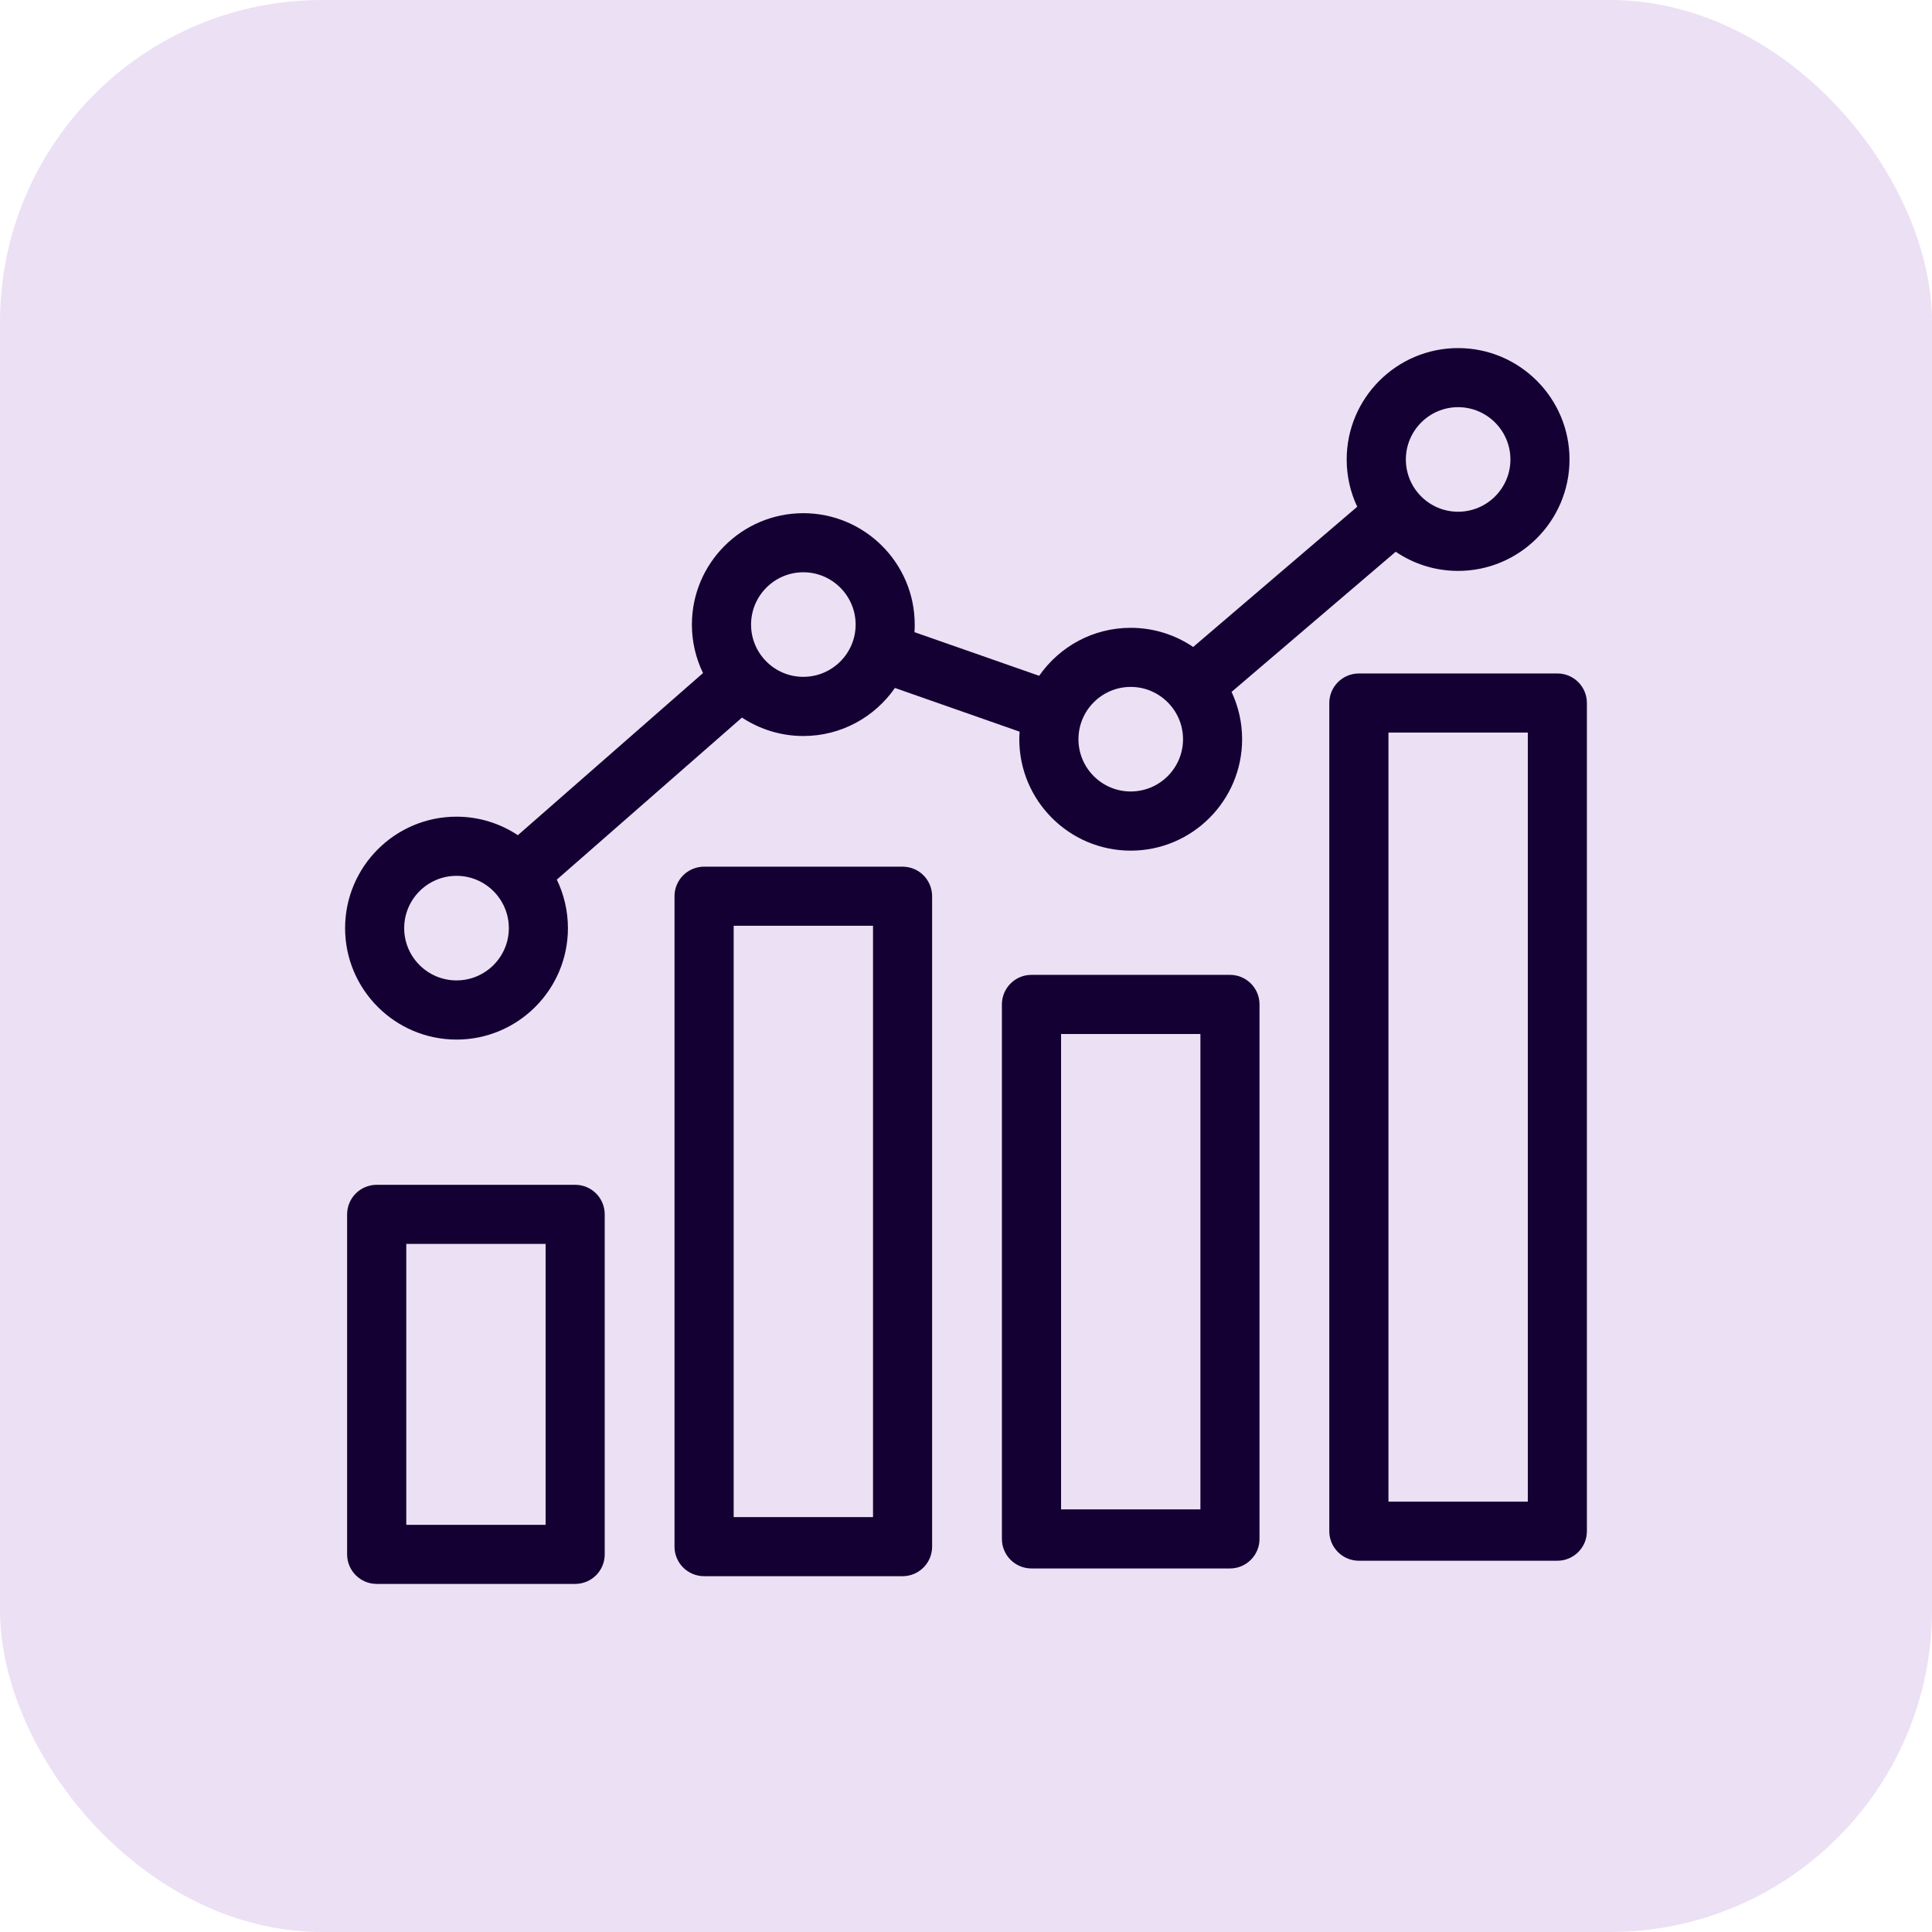
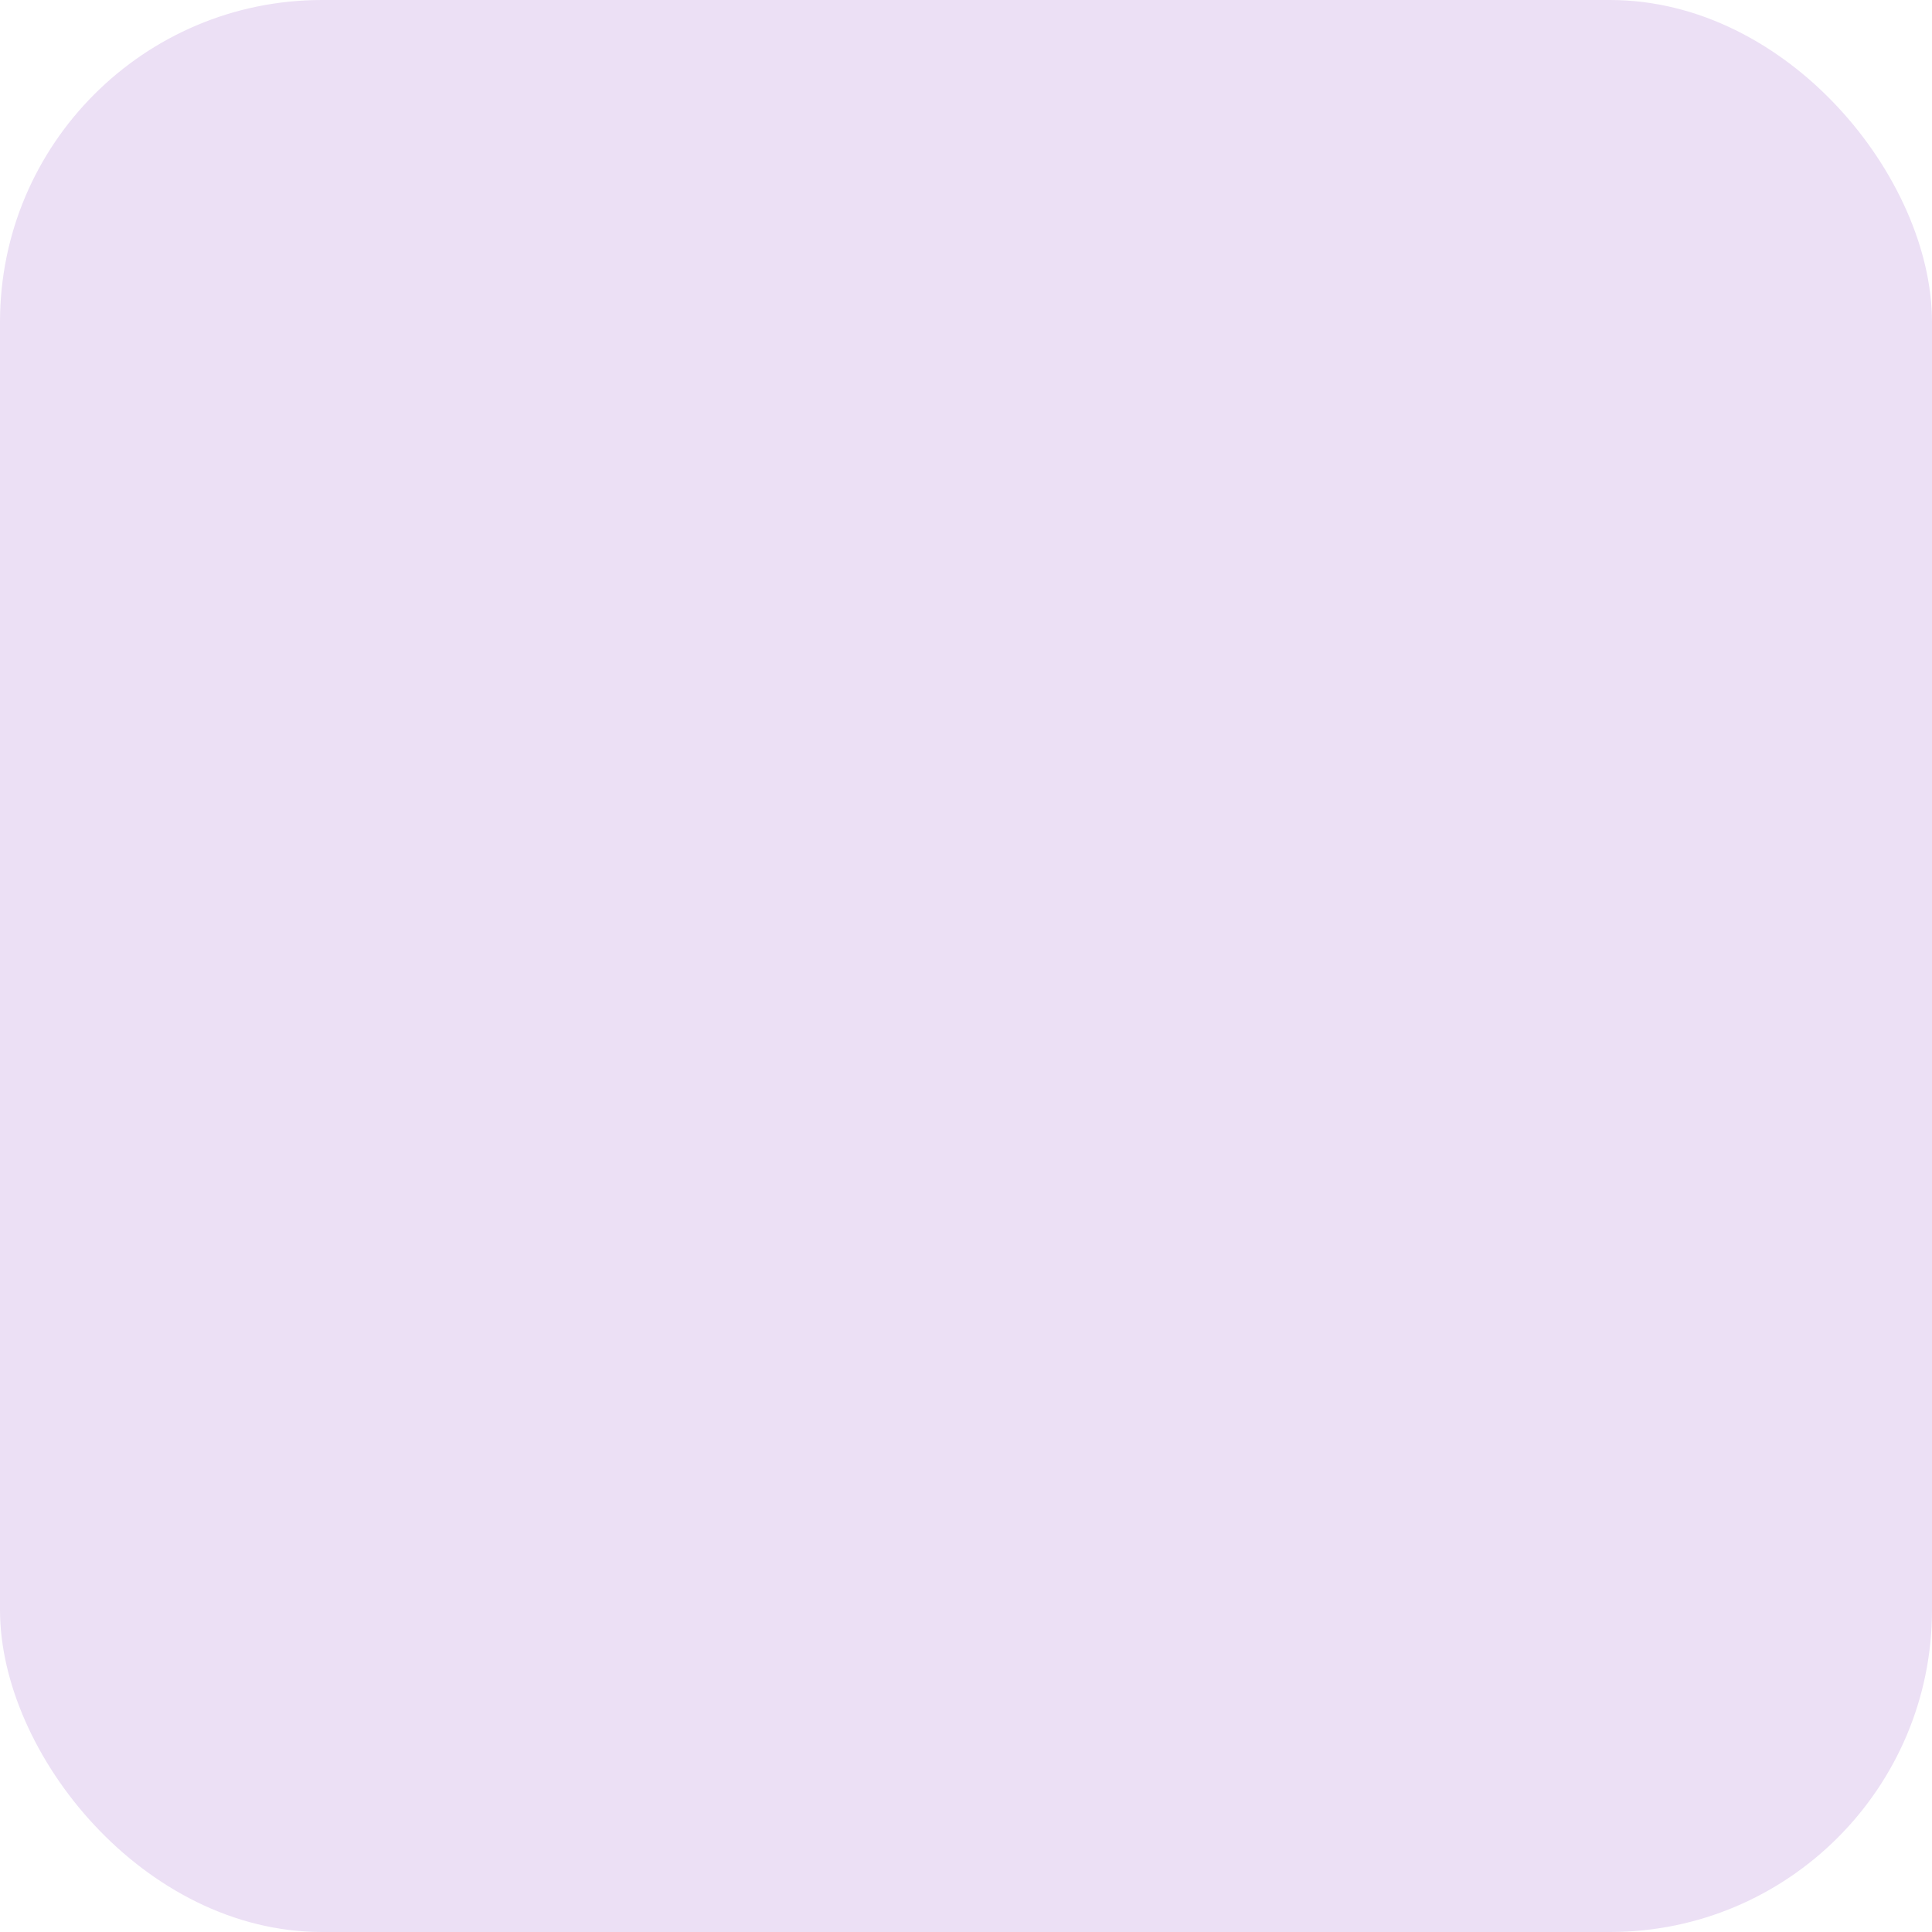
<svg xmlns="http://www.w3.org/2000/svg" width="24" height="24" viewBox="0 0 24 24" fill="none">
  <rect width="24" height="24" rx="4" fill="#ECE0F5" />
-   <path d="M7.145 14.718H4.68C4.477 14.718 4.312 14.882 4.312 15.085V19.309C4.312 19.512 4.477 19.676 4.68 19.676H7.145C7.348 19.676 7.512 19.512 7.512 19.309V15.085C7.512 14.882 7.348 14.718 7.145 14.718ZM6.778 18.942H5.047V15.452H6.778L6.778 18.942ZM11.212 10.766H8.747C8.544 10.766 8.379 10.93 8.379 11.133V19.213C8.379 19.416 8.544 19.58 8.747 19.58H11.212C11.415 19.58 11.579 19.416 11.579 19.213V11.133C11.579 10.93 11.415 10.766 11.212 10.766ZM10.845 18.846H9.114V11.5H10.845V18.846ZM15.279 12.11H12.813C12.611 12.11 12.446 12.274 12.446 12.477V19.117C12.446 19.32 12.611 19.484 12.813 19.484H15.279C15.482 19.484 15.646 19.32 15.646 19.117V12.477C15.646 12.274 15.482 12.11 15.279 12.11ZM14.912 18.75H13.181V12.845H14.912V18.75ZM19.346 8.366H16.881C16.678 8.366 16.513 8.53 16.513 8.733V19.021C16.513 19.224 16.678 19.388 16.881 19.388H19.346C19.549 19.388 19.713 19.224 19.713 19.021V8.733C19.713 8.53 19.549 8.366 19.346 8.366ZM18.979 18.654H17.248V9.1H18.979V18.654ZM5.671 12.914C6.434 12.914 7.055 12.293 7.055 11.53C7.055 11.314 7.005 11.109 6.917 10.927L9.217 8.914C9.436 9.058 9.698 9.143 9.979 9.143C10.45 9.143 10.867 8.907 11.117 8.546L12.666 9.089C12.664 9.12 12.662 9.151 12.662 9.183C12.662 9.946 13.283 10.567 14.046 10.567C14.809 10.567 15.43 9.946 15.43 9.183C15.43 8.973 15.383 8.774 15.299 8.595L17.338 6.854C17.559 7.004 17.826 7.092 18.113 7.092C18.876 7.092 19.497 6.471 19.497 5.708C19.497 4.945 18.876 4.324 18.113 4.324C17.35 4.324 16.729 4.945 16.729 5.708C16.729 5.918 16.776 6.117 16.86 6.295L14.822 8.037C14.601 7.887 14.333 7.799 14.046 7.799C13.575 7.799 13.159 8.035 12.909 8.395L11.36 7.853C11.362 7.822 11.363 7.791 11.363 7.759C11.363 6.996 10.742 6.375 9.979 6.375C9.216 6.375 8.595 6.996 8.595 7.759C8.595 7.975 8.645 8.179 8.733 8.361L6.433 10.375C6.214 10.23 5.952 10.145 5.671 10.145C4.908 10.145 4.287 10.766 4.287 11.53C4.287 12.293 4.908 12.914 5.671 12.914ZM18.113 5.058C18.471 5.058 18.763 5.35 18.763 5.708C18.763 6.066 18.471 6.357 18.113 6.357C17.755 6.357 17.464 6.066 17.464 5.708C17.464 5.35 17.755 5.058 18.113 5.058ZM14.046 8.533C14.404 8.533 14.696 8.825 14.696 9.183C14.696 9.541 14.404 9.832 14.046 9.832C13.688 9.832 13.397 9.541 13.397 9.183C13.397 8.825 13.688 8.533 14.046 8.533ZM9.979 7.109C10.337 7.109 10.629 7.401 10.629 7.759C10.629 8.117 10.337 8.408 9.979 8.408C9.621 8.408 9.33 8.117 9.33 7.759C9.33 7.401 9.621 7.109 9.979 7.109ZM5.671 10.88C6.029 10.88 6.321 11.171 6.321 11.53C6.321 11.888 6.029 12.179 5.671 12.179C5.313 12.179 5.021 11.888 5.021 11.53C5.021 11.171 5.313 10.88 5.671 10.88Z" fill="#140032" />
</svg>